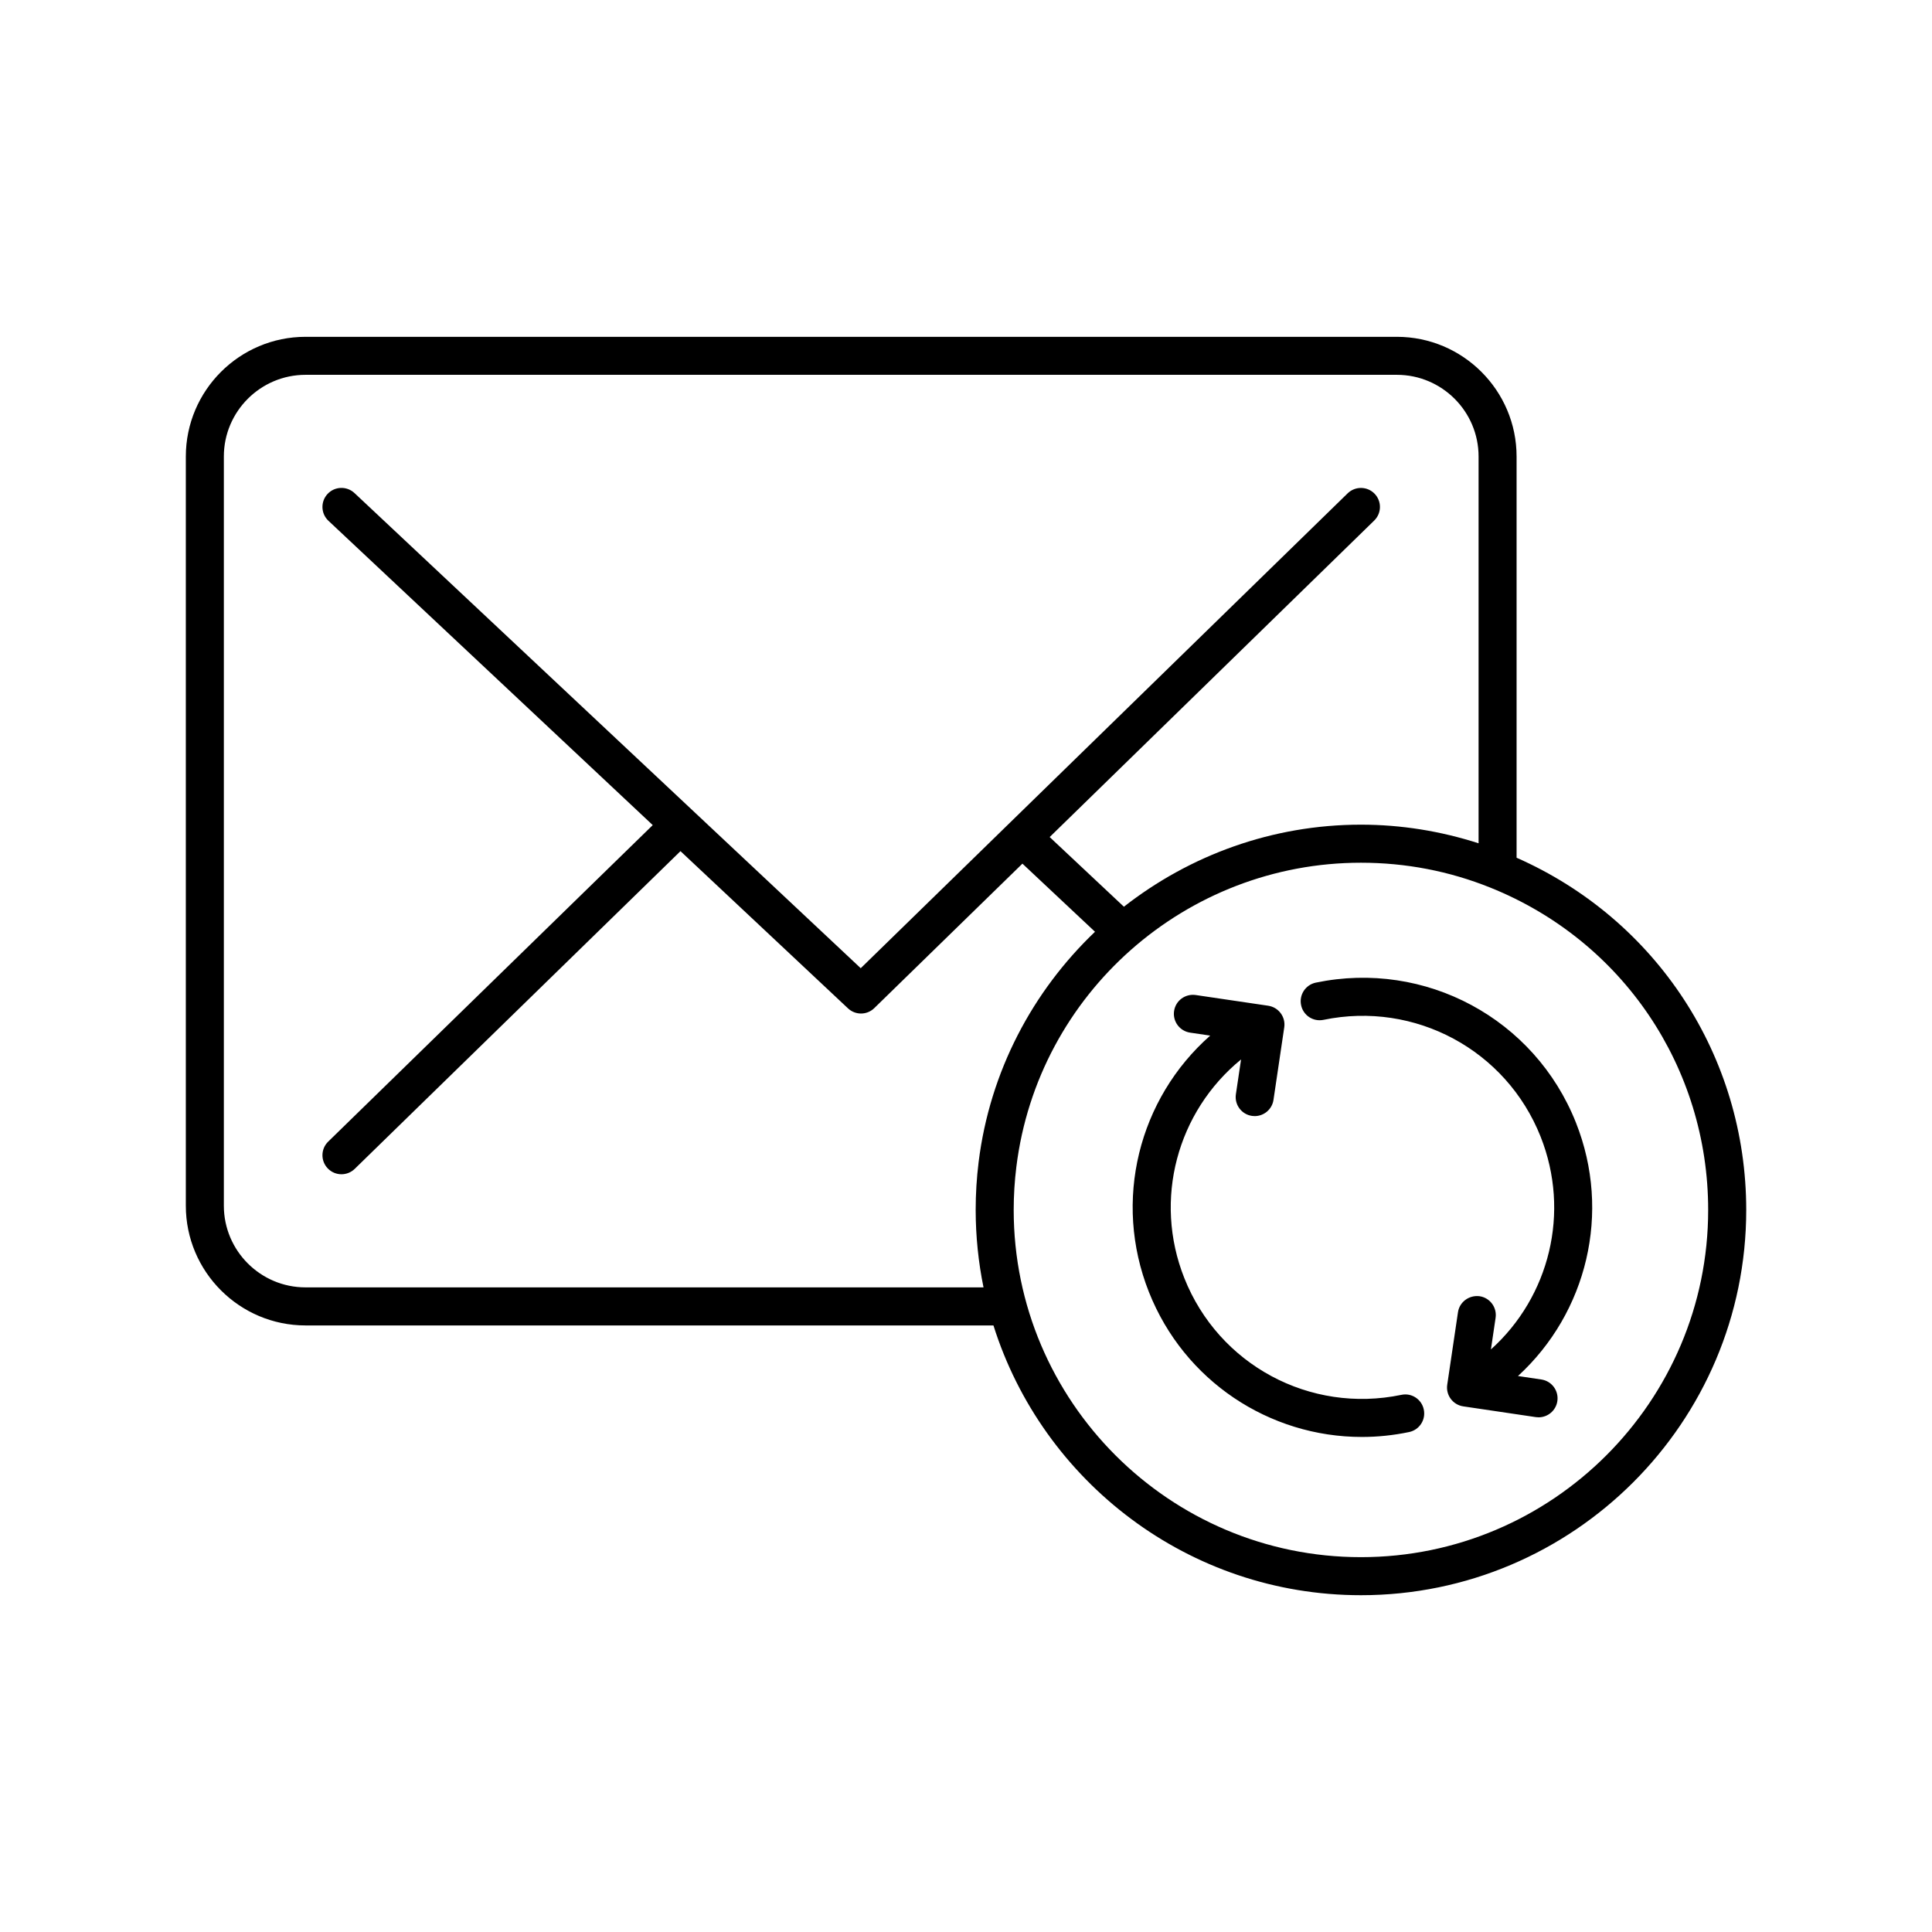
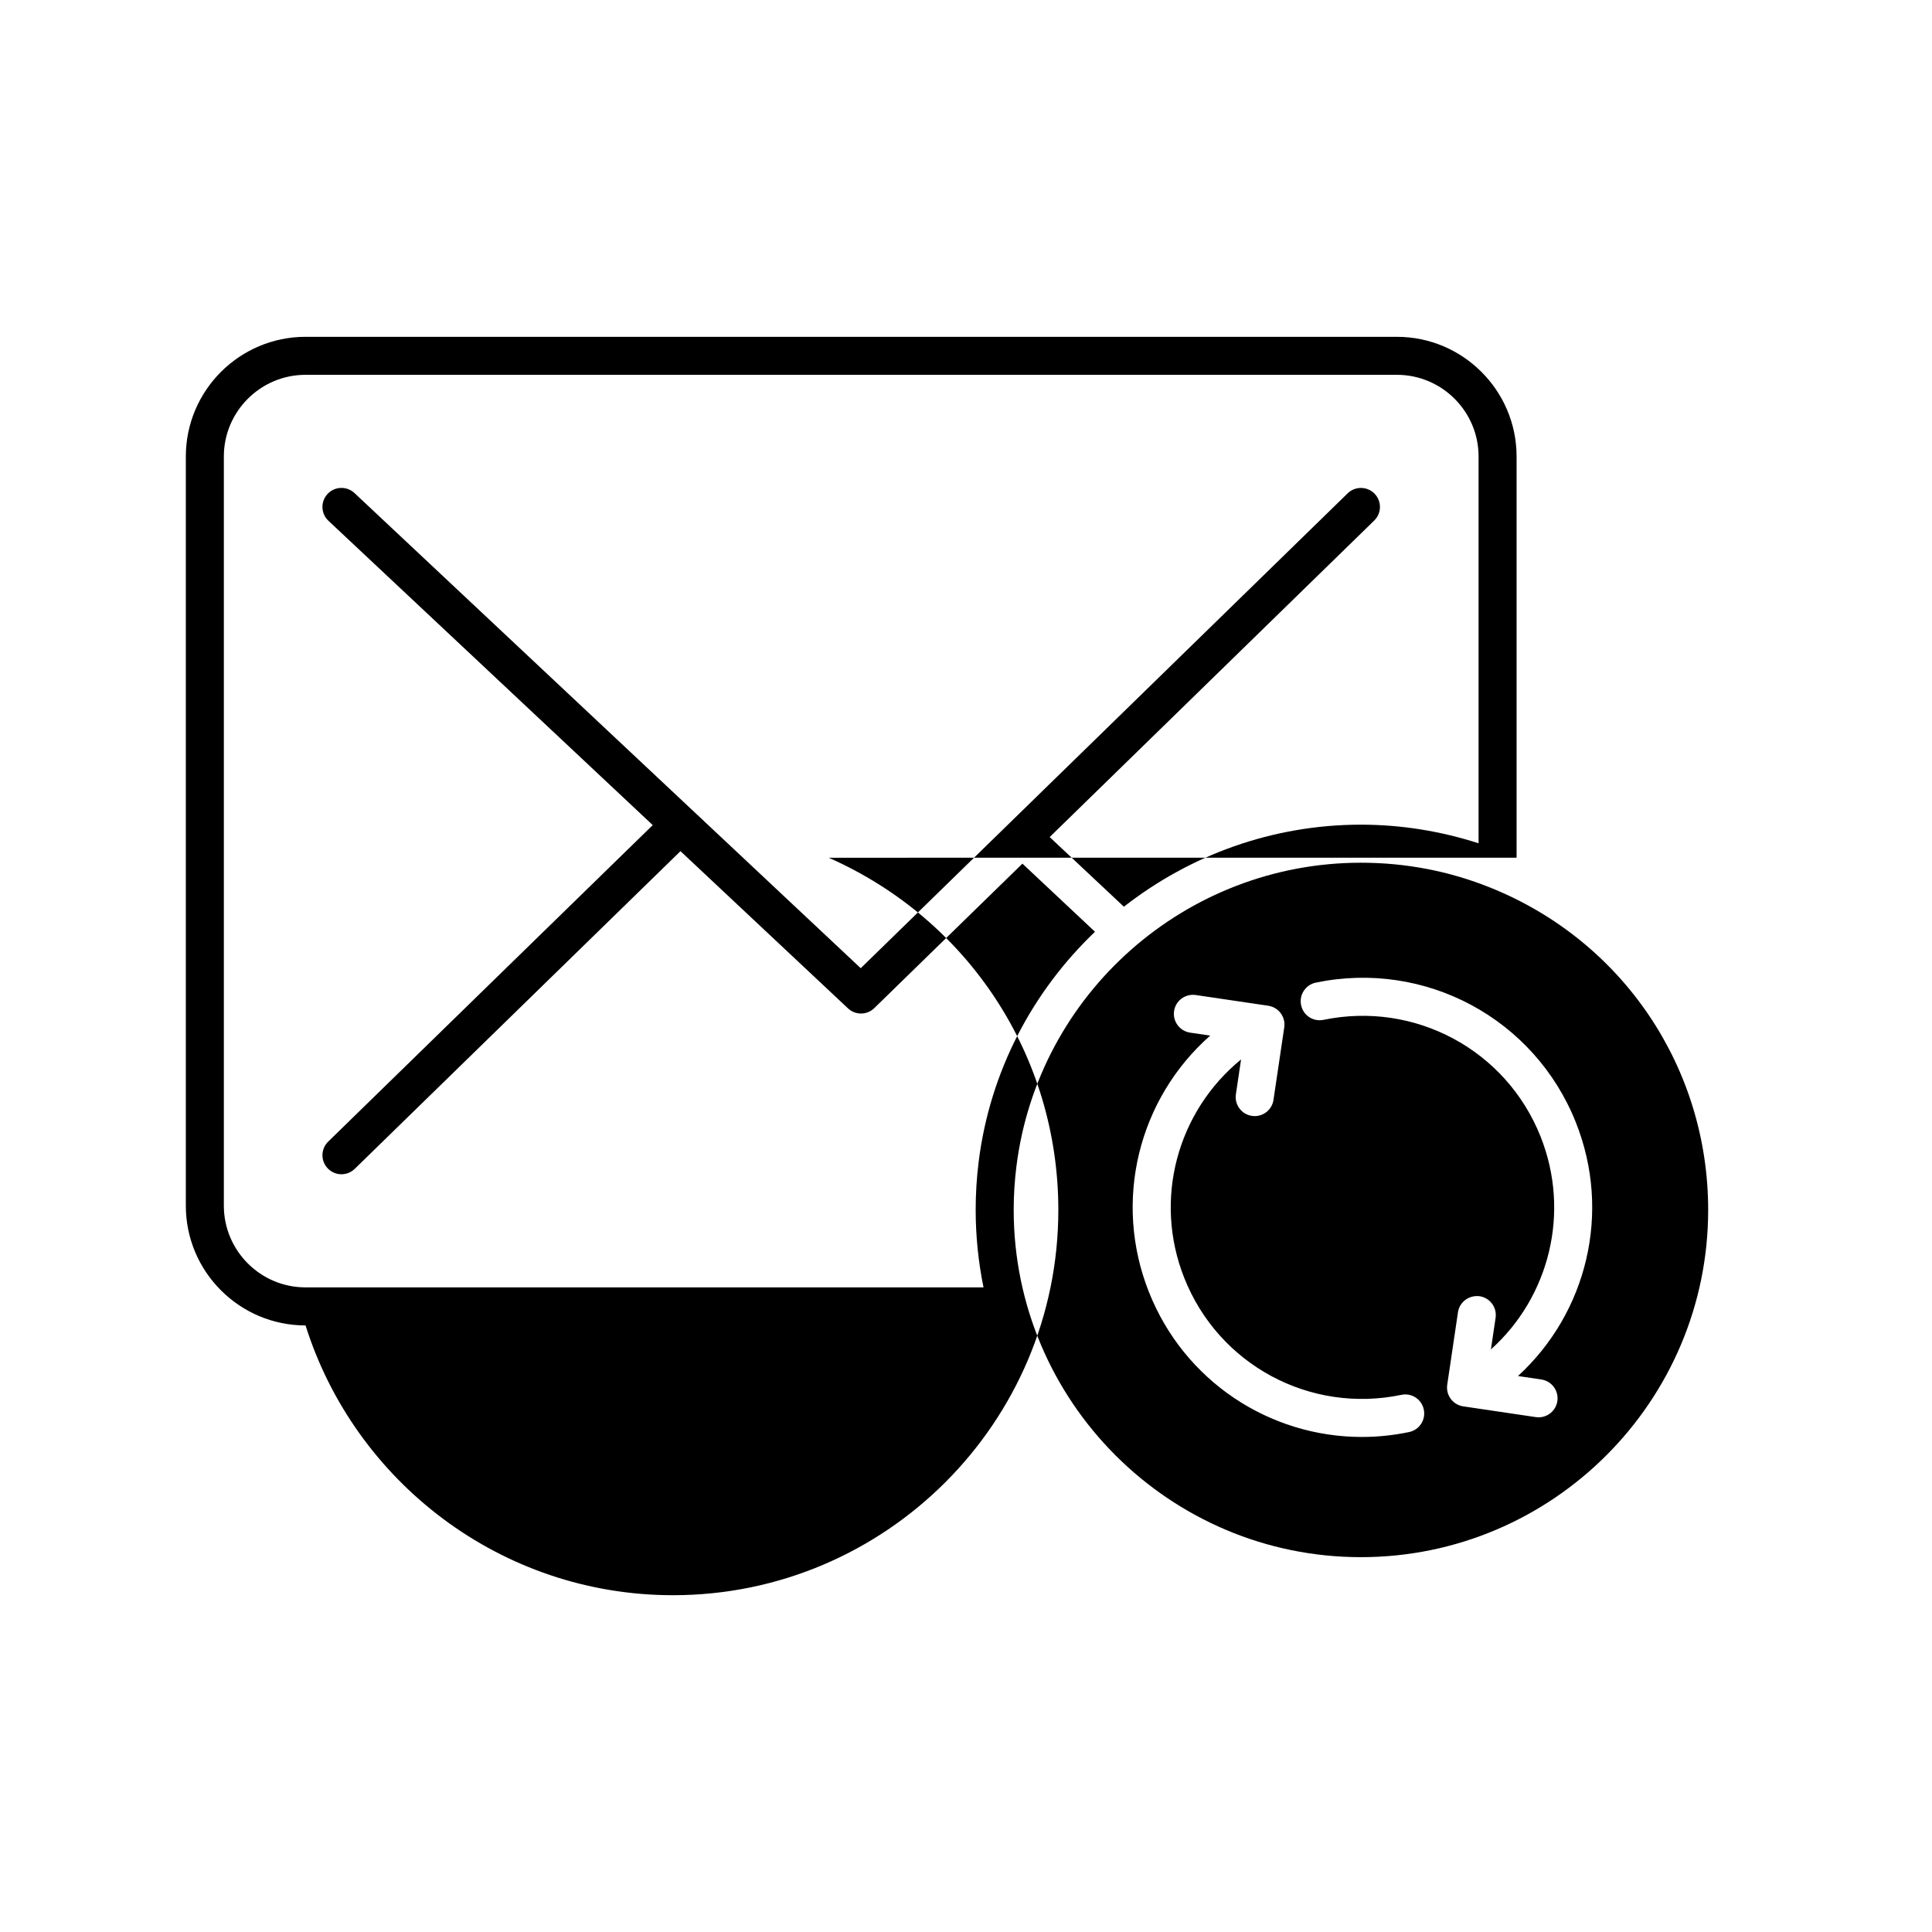
<svg xmlns="http://www.w3.org/2000/svg" fill="#000000" width="800px" height="800px" version="1.1" viewBox="144 144 512 512">
-   <path d="m515.37 513.65c-24.234 5.047-48.402-7.965-57.52-30.961-8.258-20.809-1.879-44.102 15.043-57.922l-1.371 9.234c-0.406 2.75 1.492 5.316 4.246 5.723 0.25 0.035 0.5 0.055 0.742 0.055 2.453 0 4.606-1.793 4.977-4.301l2.852-19.227c0.195-1.32-0.141-2.664-0.941-3.738-0.789-1.074-1.984-1.785-3.305-1.984l-19.227-2.84c-2.781-0.383-5.32 1.496-5.723 4.246-0.406 2.754 1.496 5.316 4.246 5.723l5.332 0.785c-18.965 16.715-25.844 43.766-16.242 67.969 9.352 23.574 31.922 38.395 56.422 38.395 4.137 0 8.328-0.422 12.52-1.301 2.727-0.562 4.473-3.238 3.898-5.961-0.555-2.723-3.234-4.488-5.949-3.894zm46.27-72.141c-10.926-27.539-39.891-43.141-68.938-37.102-2.719 0.57-4.473 3.234-3.898 5.961 0.559 2.719 3.195 4.473 5.961 3.898 24.207-4.996 48.391 7.977 57.512 30.961 7.957 20.043 2.363 42.414-13.168 56.387l1.238-8.379c0.406-2.75-1.492-5.316-4.246-5.723-2.742-0.352-5.316 1.492-5.723 4.246l-2.848 19.219c-0.406 2.75 1.492 5.316 4.246 5.723l19.219 2.848c0.25 0.035 0.5 0.055 0.742 0.055 2.453 0 4.609-1.793 4.977-4.301 0.406-2.75-1.492-5.316-4.246-5.723l-6.188-0.918c18.281-16.762 24.816-43.328 15.359-67.152zm-15.73-70.211v-106.31c0-17.492-14.234-31.727-31.727-31.727h-289.21c-17.492 0-31.727 14.234-31.727 31.727v198.54c0 17.492 14.234 31.727 31.727 31.727h182.3c13.035 41.387 51.758 71.492 97.395 71.492 56.301 0 102.1-45.797 102.1-102.09 0-40.762-23.797-76.988-60.852-93.348zm-141.27 113.87h-179.67c-11.934 0-21.648-9.715-21.648-21.648v-198.54c0-11.934 9.715-21.648 21.648-21.648h289.22c11.934 0 21.648 9.715 21.648 21.648v102.5c-10.035-3.223-20.477-4.934-31.176-4.934-23.547 0-45.387 8.121-62.816 21.746l-19.672-18.461 86.004-83.879c1.996-1.945 2.031-5.133 0.09-7.125-1.941-1.988-5.133-2.023-7.125-0.09l-129.04 125.85-134.16-125.92c-2.031-1.898-5.219-1.809-7.125 0.223s-1.805 5.219 0.223 7.125l85.941 80.648-86.008 83.879c-1.996 1.945-2.031 5.133-0.09 7.125 0.988 1.012 2.297 1.523 3.606 1.523 1.27 0 2.539-0.48 3.516-1.43l86.328-84.195 44.395 41.664c0.969 0.91 2.207 1.367 3.445 1.367 1.27 0 2.539-0.48 3.516-1.43l39.262-38.289 19.234 18.051c-16.504 15.754-27.859 36.965-30.844 61.035-0.52 4.168-0.781 8.438-0.781 12.688 0.008 7.019 0.723 13.883 2.078 20.512zm100.02 71.496c-50.738 0-92.02-41.277-92.02-92.016 0-3.836 0.238-7.684 0.707-11.441 5.691-45.938 44.949-80.578 91.316-80.578 11.875 0 23.422 2.223 34.328 6.613 35.047 14.098 57.691 47.625 57.691 85.41 0 50.73-41.281 92.012-92.023 92.012z" />
+   <path d="m515.37 513.65c-24.234 5.047-48.402-7.965-57.52-30.961-8.258-20.809-1.879-44.102 15.043-57.922l-1.371 9.234c-0.406 2.75 1.492 5.316 4.246 5.723 0.25 0.035 0.5 0.055 0.742 0.055 2.453 0 4.606-1.793 4.977-4.301l2.852-19.227c0.195-1.32-0.141-2.664-0.941-3.738-0.789-1.074-1.984-1.785-3.305-1.984l-19.227-2.84c-2.781-0.383-5.32 1.496-5.723 4.246-0.406 2.754 1.496 5.316 4.246 5.723l5.332 0.785c-18.965 16.715-25.844 43.766-16.242 67.969 9.352 23.574 31.922 38.395 56.422 38.395 4.137 0 8.328-0.422 12.52-1.301 2.727-0.562 4.473-3.238 3.898-5.961-0.555-2.723-3.234-4.488-5.949-3.894zm46.27-72.141c-10.926-27.539-39.891-43.141-68.938-37.102-2.719 0.57-4.473 3.234-3.898 5.961 0.559 2.719 3.195 4.473 5.961 3.898 24.207-4.996 48.391 7.977 57.512 30.961 7.957 20.043 2.363 42.414-13.168 56.387l1.238-8.379c0.406-2.75-1.492-5.316-4.246-5.723-2.742-0.352-5.316 1.492-5.723 4.246l-2.848 19.219c-0.406 2.75 1.492 5.316 4.246 5.723l19.219 2.848c0.25 0.035 0.5 0.055 0.742 0.055 2.453 0 4.609-1.793 4.977-4.301 0.406-2.75-1.492-5.316-4.246-5.723l-6.188-0.918c18.281-16.762 24.816-43.328 15.359-67.152zm-15.73-70.211v-106.31c0-17.492-14.234-31.727-31.727-31.727h-289.21c-17.492 0-31.727 14.234-31.727 31.727v198.54c0 17.492 14.234 31.727 31.727 31.727c13.035 41.387 51.758 71.492 97.395 71.492 56.301 0 102.1-45.797 102.1-102.09 0-40.762-23.797-76.988-60.852-93.348zm-141.27 113.87h-179.67c-11.934 0-21.648-9.715-21.648-21.648v-198.54c0-11.934 9.715-21.648 21.648-21.648h289.22c11.934 0 21.648 9.715 21.648 21.648v102.5c-10.035-3.223-20.477-4.934-31.176-4.934-23.547 0-45.387 8.121-62.816 21.746l-19.672-18.461 86.004-83.879c1.996-1.945 2.031-5.133 0.09-7.125-1.941-1.988-5.133-2.023-7.125-0.09l-129.04 125.85-134.16-125.92c-2.031-1.898-5.219-1.809-7.125 0.223s-1.805 5.219 0.223 7.125l85.941 80.648-86.008 83.879c-1.996 1.945-2.031 5.133-0.09 7.125 0.988 1.012 2.297 1.523 3.606 1.523 1.27 0 2.539-0.48 3.516-1.43l86.328-84.195 44.395 41.664c0.969 0.91 2.207 1.367 3.445 1.367 1.27 0 2.539-0.48 3.516-1.43l39.262-38.289 19.234 18.051c-16.504 15.754-27.859 36.965-30.844 61.035-0.52 4.168-0.781 8.438-0.781 12.688 0.008 7.019 0.723 13.883 2.078 20.512zm100.02 71.496c-50.738 0-92.02-41.277-92.02-92.016 0-3.836 0.238-7.684 0.707-11.441 5.691-45.938 44.949-80.578 91.316-80.578 11.875 0 23.422 2.223 34.328 6.613 35.047 14.098 57.691 47.625 57.691 85.41 0 50.73-41.281 92.012-92.023 92.012z" />
</svg>